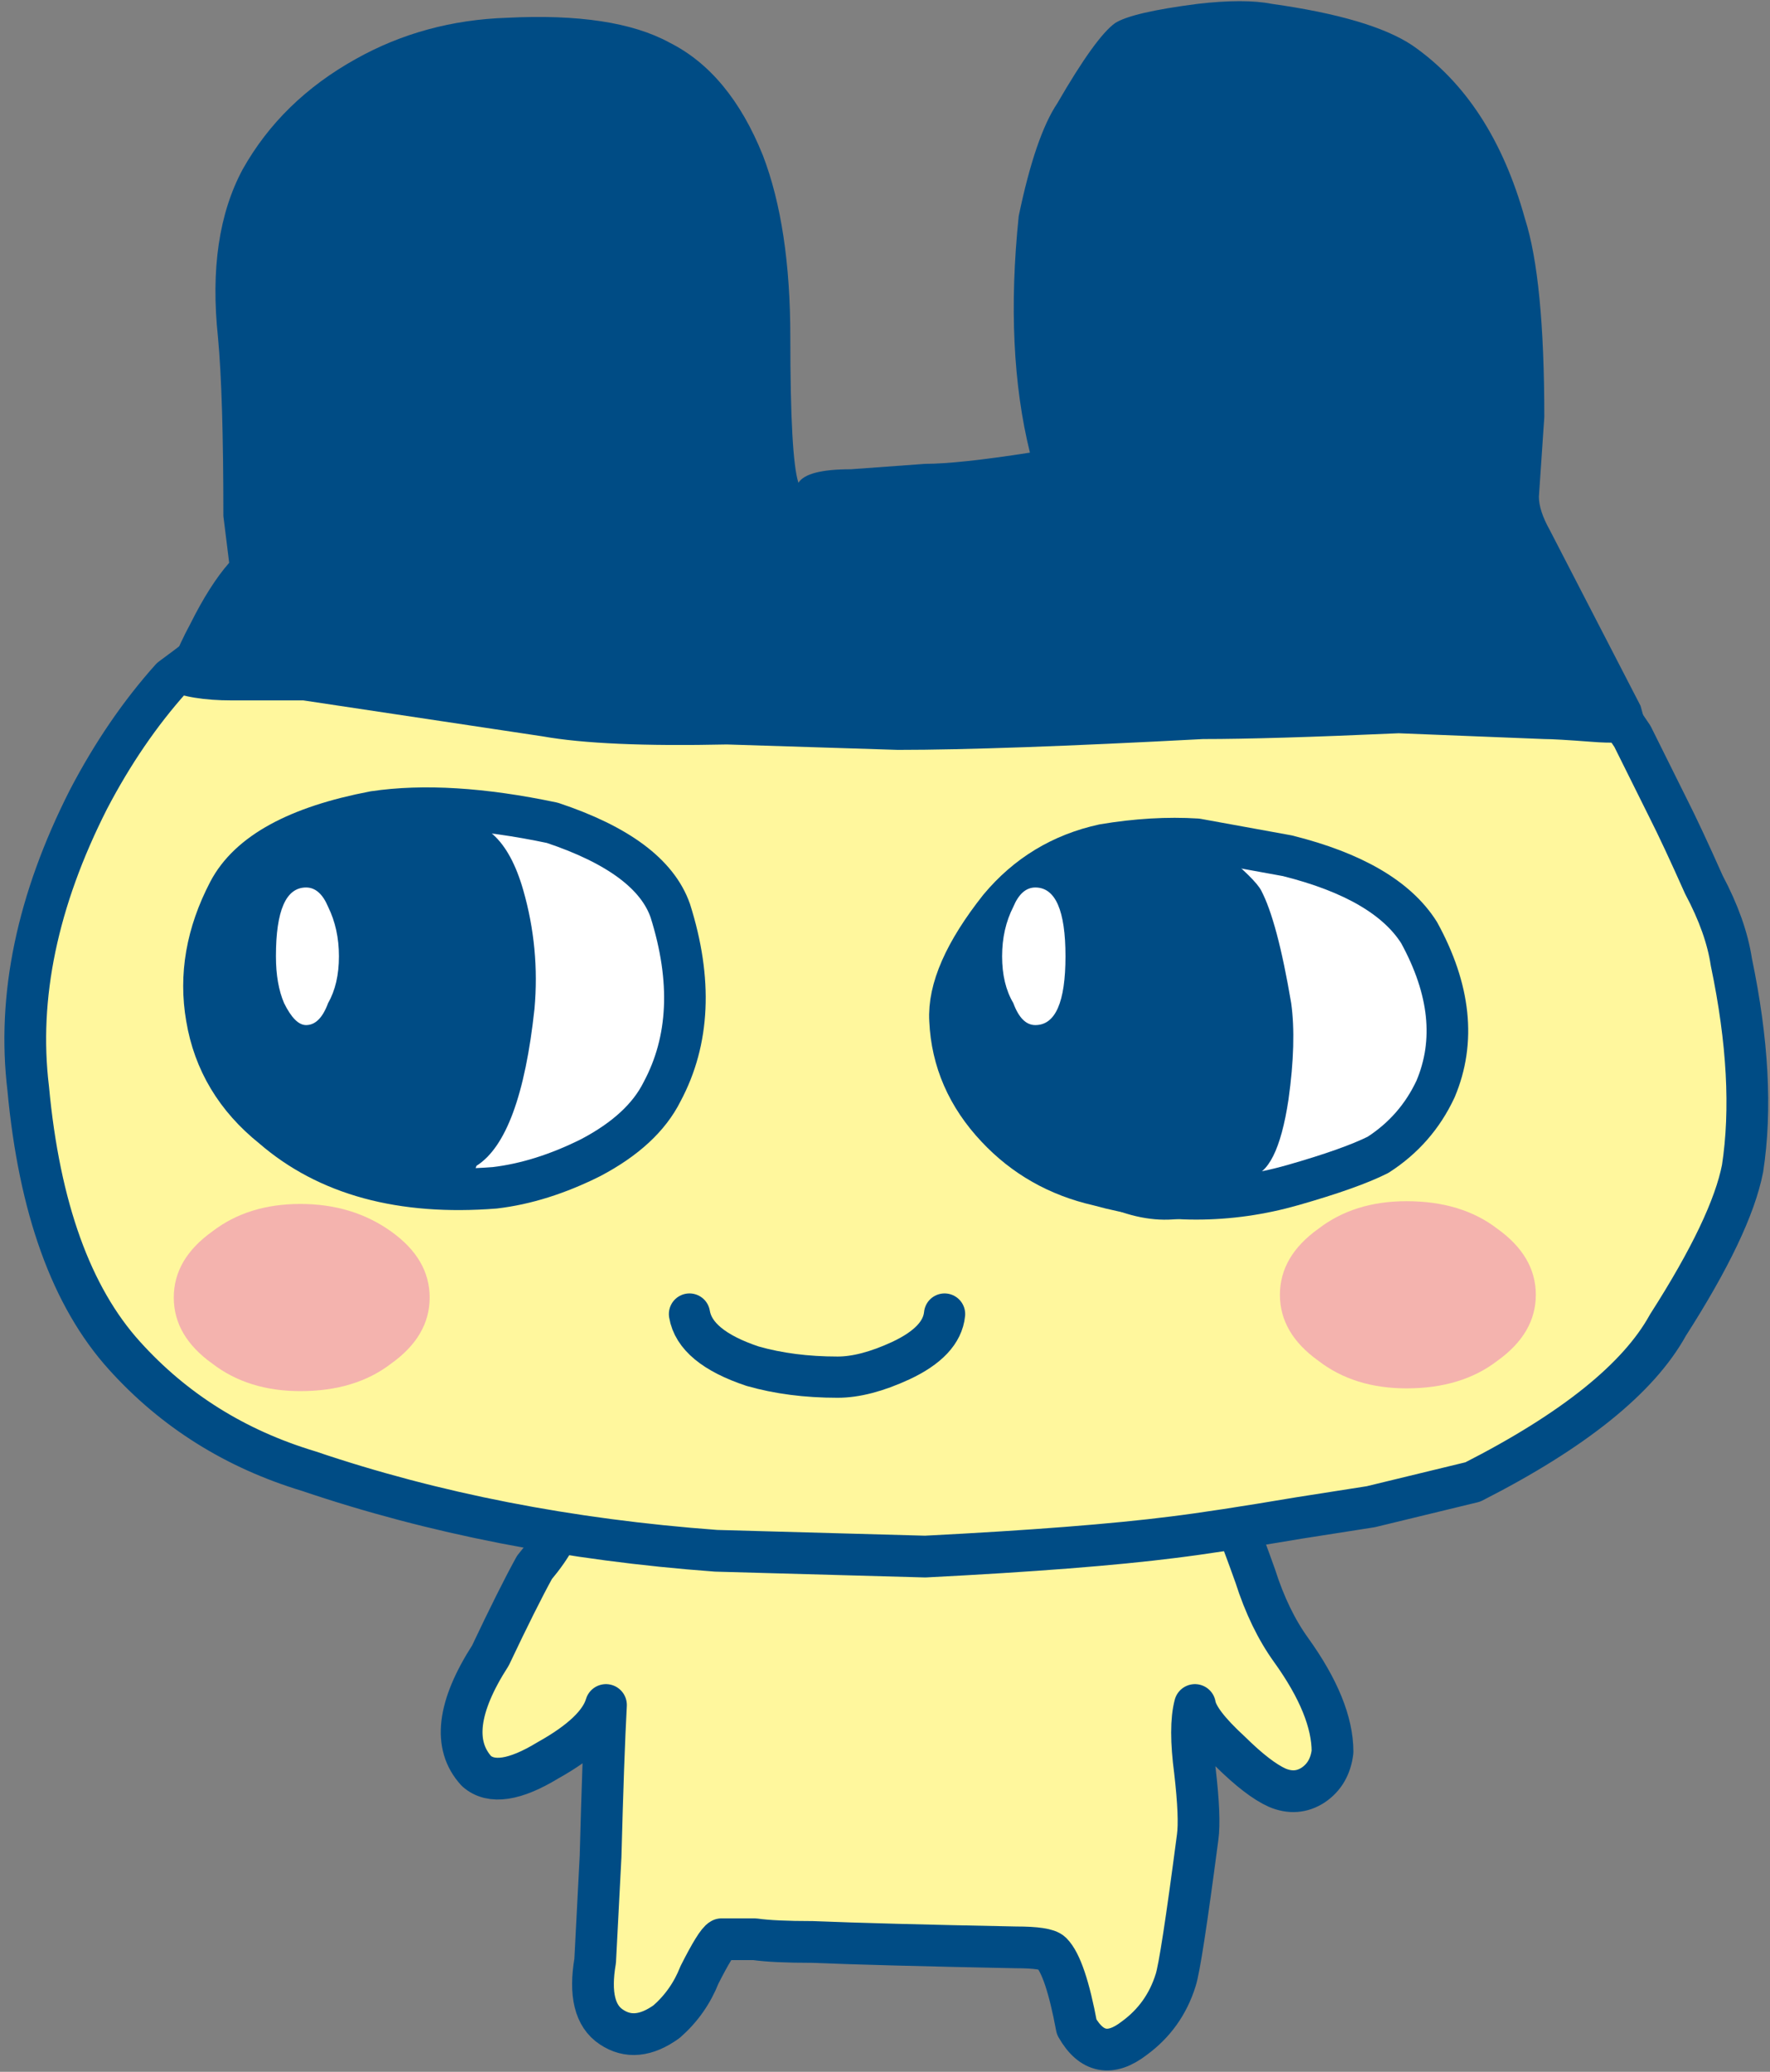
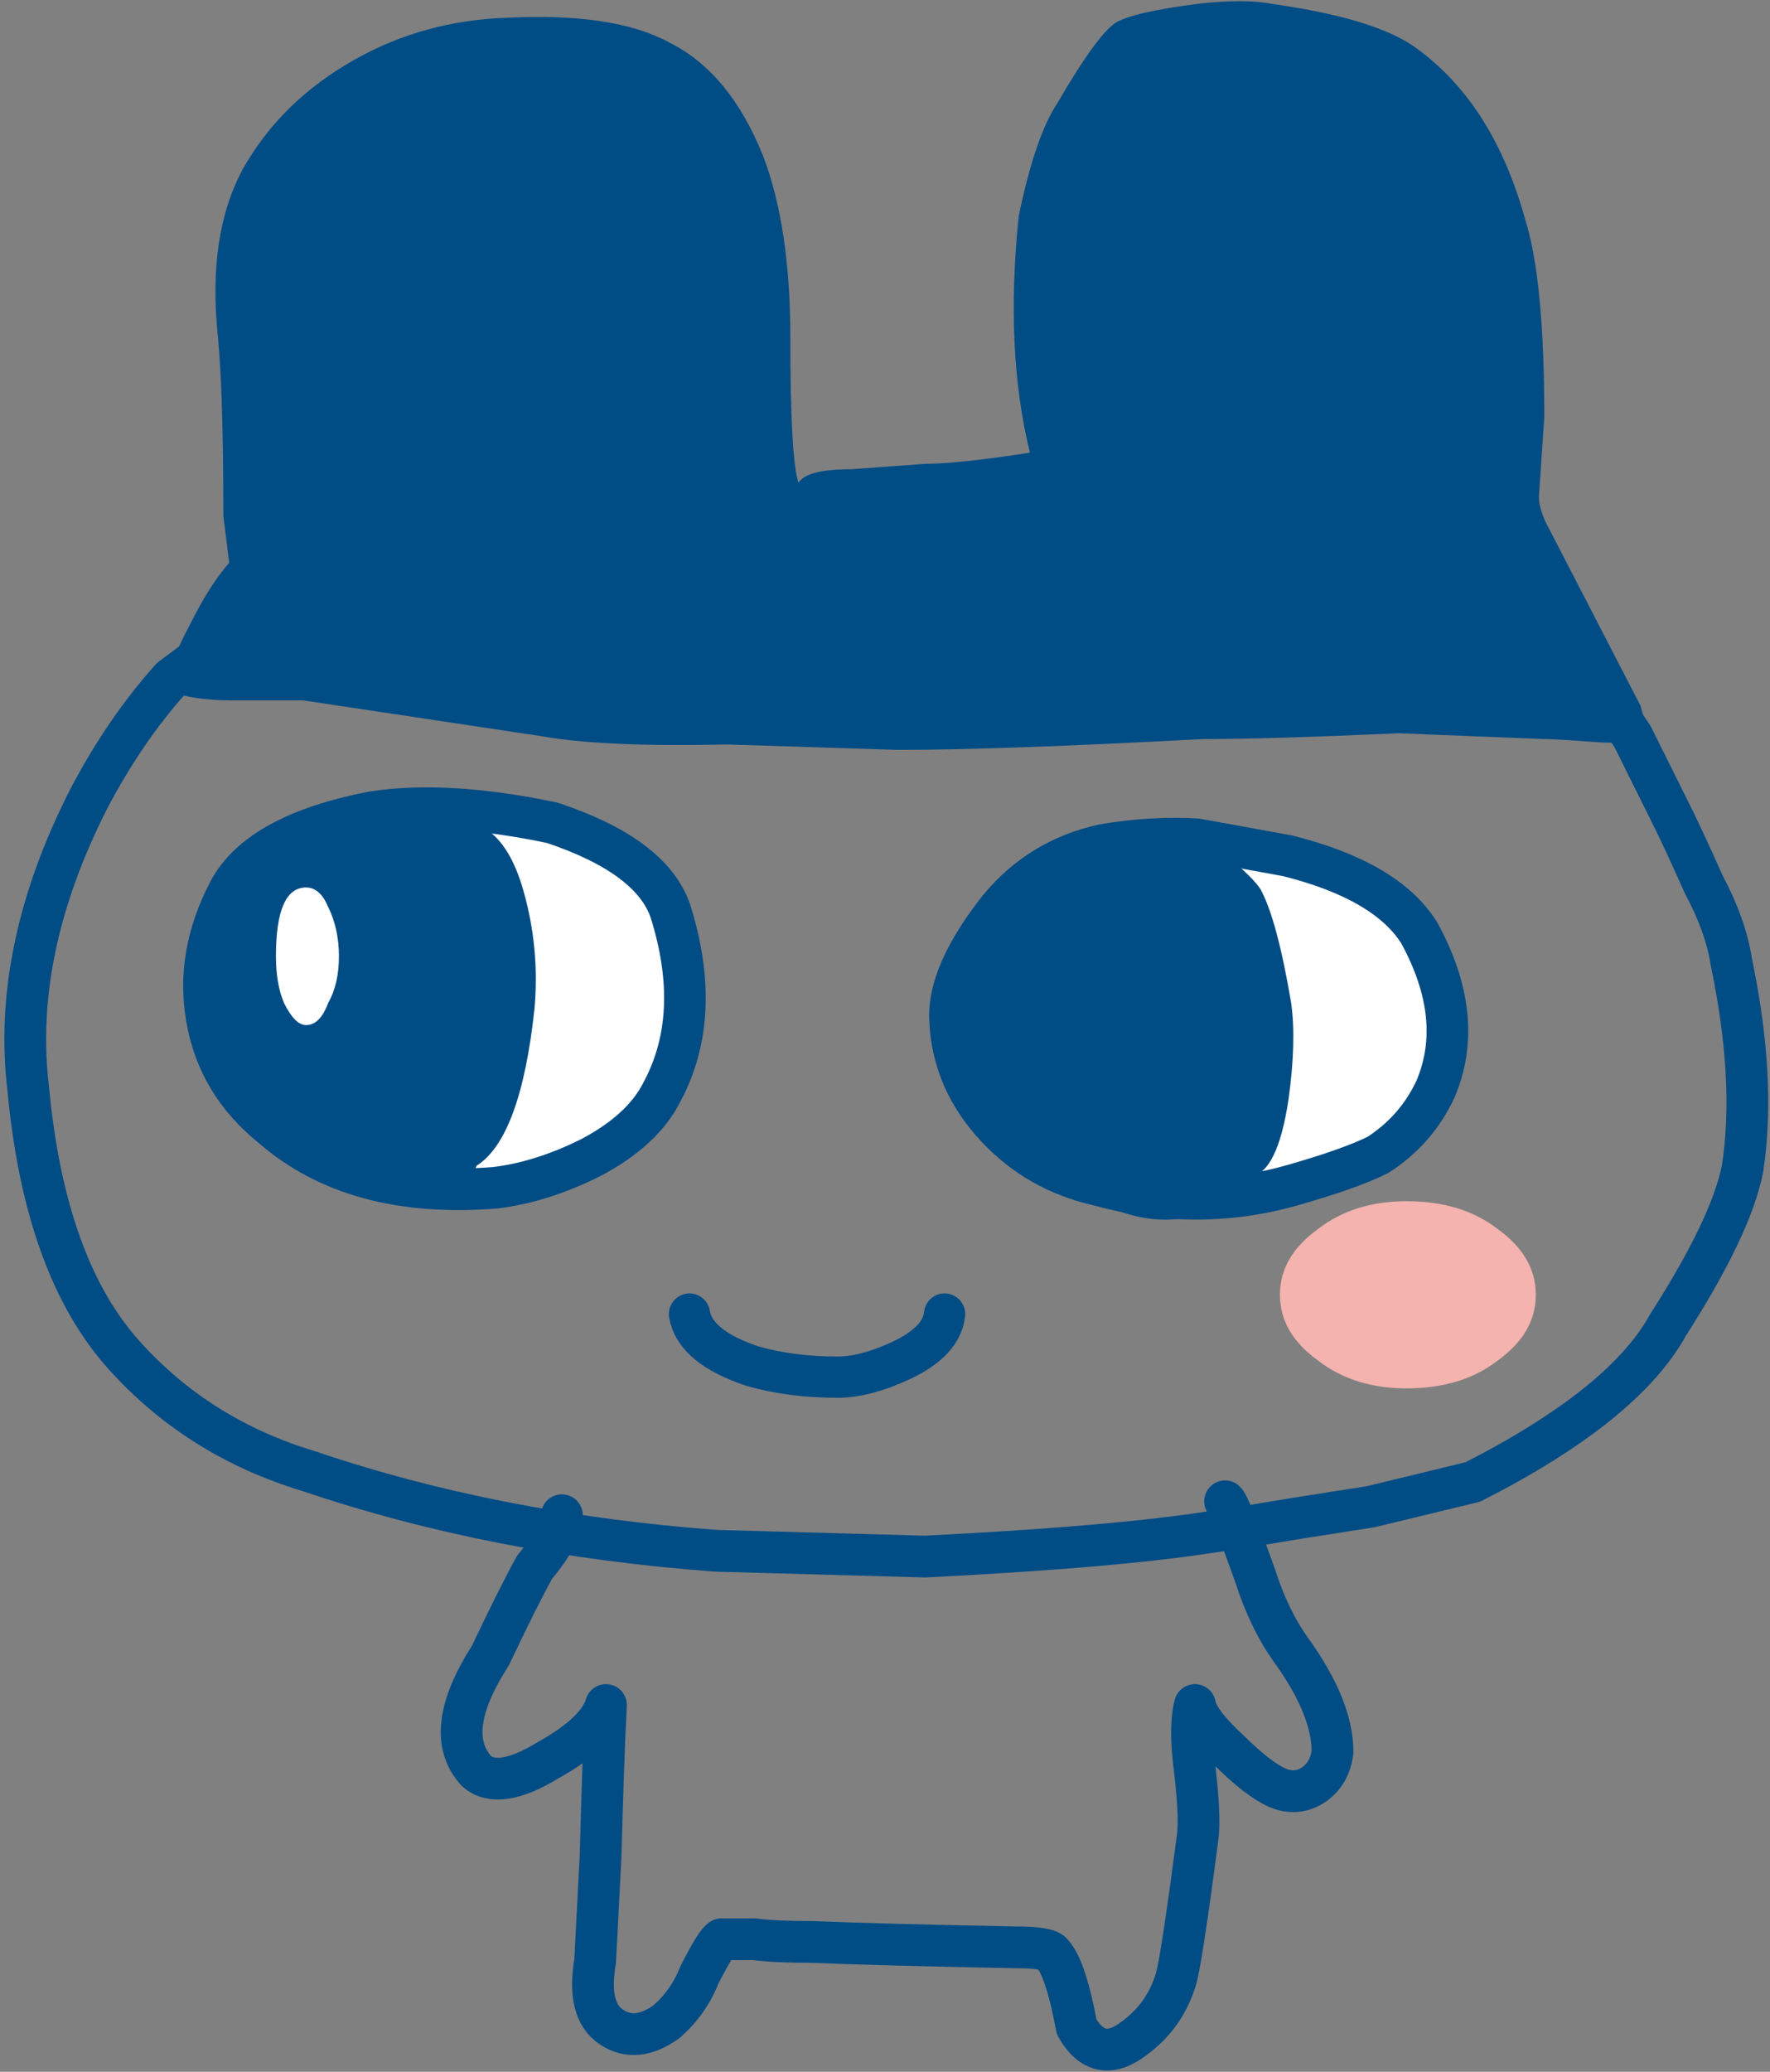
<svg xmlns="http://www.w3.org/2000/svg" xmlns:xlink="http://www.w3.org/1999/xlink" version="1.1" preserveAspectRatio="none" x="0px" y="0px" width="229px" height="268px" viewBox="0 0 229 268">
  <rect x="0" y="0" width="229" height="268" fill="#808080" stroke="none" />
  <defs>
    <g id="Layer0_0_FILL">
-       <path fill="#FFF79D" stroke="none" d=" M 351.25 318.35 Q 348.4 314.45 346.6 308.75 343.4 299.85 342.7 299.1 L 256.9 300.9 Q 256.9 303.4 253.35 307.65 251.2 311.6 247.65 319.05 241.25 329 245.85 334 248.7 336.5 255.15 332.6 261.55 329 262.6 325.45 262.25 331.85 261.9 345.05 L 261.2 358.6 Q 260.1 365 263.3 367.1 266.5 369.25 270.45 366.4 273.3 363.9 274.7 360.35 276.85 356.1 277.55 355.75 L 281.85 355.75 Q 284.3 356.1 289.3 356.1 297.85 356.45 315.65 356.8 319.55 356.8 320.3 357.5 322.05 359.3 323.5 367.1 326.35 372.1 330.95 368.55 334.85 365.7 336.3 361.05 337 358.95 339.15 342.55 339.5 340.05 338.8 334 338.1 328.3 338.8 325.45 339.15 327.6 343.4 331.5 347 335.1 349.45 336.15 351.95 337.2 354.1 335.8 356.25 334.35 356.6 331.5 356.6 325.8 351.25 318.35 Z" />
-     </g>
+       </g>
    <g id="Layer0_2_FILL">
-       <path fill="#FFF79D" stroke="none" d=" M 409.65 256.05 Q 411.35 244.65 408.15 229.3 407.5 224.75 404.6 219.35 401.75 212.95 400.05 209.45 L 395.35 200.15 Q 390.45 192.65 388.95 192.3 L 213.75 185.55 Q 213.1 187.7 210.55 189.45 207.7 191.6 206.35 192.65 200.3 199.5 195.6 208.3 185.65 227.95 187.85 245.75 190 268.85 200.3 280.3 209.9 290.9 224.15 295.25 248.4 303.35 276.85 305.55 L 303.95 306.2 Q 318.1 304.85 335.95 303.7 341.65 303 352.3 301.3 L 361.55 299.8 Q 365.9 298.8 374.7 296.6 394.35 286.7 400.05 276.4 408.15 263.5 409.65 256.05 Z" />
-     </g>
+       </g>
    <g id="Layer0_4_FILL">
      <path fill="#FFFFFF" stroke="none" d=" M 270.45 246.75 Q 275.75 236.8 271.5 223.25 269 216.15 256.2 211.9 242.65 209.05 233.05 210.45 218.1 213.3 214.2 220.8 209.9 228.95 211.35 237.15 212.75 245.7 219.9 251.4 230.55 260.65 248.7 259.25 254.75 258.5 261.2 255.3 267.95 251.75 270.45 246.75 Z" />
    </g>
    <g id="Layer0_6_FILL">
      <path fill="#004C85" stroke="none" d=" M 253.35 235.4 Q 254.05 227.55 251.9 220.05 249.05 210.1 241.95 211.15 L 241.95 211.5 239.45 210.8 Q 237.7 210.8 233.75 210.45 230.2 210.1 228.05 210.45 223.1 211.15 217.75 215.45 212.75 219.7 210.65 224 206.35 233.95 211 243.55 215.6 253.55 226.65 256.05 236.95 258.5 240.15 258.9 244.8 258.9 245.85 255.7 251.55 252.1 253.35 235.4 Z" />
    </g>
    <g id="Layer0_7_FILL">
      <path fill="#FFFFFF" stroke="none" d=" M 370.85 246.4 Q 374.75 237.15 368.7 226.1 364.4 219.35 351.6 216.15 L 339.85 214 Q 334.15 213.65 327.75 214.75 319.55 216.5 314.2 222.9 307.45 231.45 307.8 237.5 308.15 245.35 313.85 251.4 319.2 257.1 327.05 258.9 339.85 262.45 352.3 258.9 359.8 256.75 363.35 254.95 368.35 251.75 370.85 246.4 Z" />
    </g>
    <g id="Layer0_9_FILL">
      <path fill="#004C85" stroke="none" d=" M 350.9 247.15 Q 351.95 239.65 351.25 234.65 349.45 224 347.35 220.05 346.6 218.65 342.35 215.1 339.5 212.25 337.7 211.9 332.4 209.75 322.75 214.75 313.85 219.35 309.95 227.9 307.1 234.3 308.9 241.45 311.4 250.35 321.35 257.45 332.4 265.3 340.95 261.35 343.4 259.95 345.9 257.1 349.45 256.75 350.9 247.15 Z" />
    </g>
    <g id="Layer0_11_FILL">
-       <path fill="#F4B3AE" stroke="none" d=" M 148.25 145.8 Q 148.25 145.1 147.55 144.6 146.85 144.1 145.9 144.1 144.95 144.1 144.3 144.6 143.6 145.1 143.6 145.8 143.6 146.5 144.3 147 144.95 147.5 145.9 147.5 146.9 147.5 147.55 147 148.25 146.5 148.25 145.8 Z" />
+       <path fill="#F4B3AE" stroke="none" d=" M 148.25 145.8 Z" />
    </g>
    <g id="Layer0_12_FILL">
      <path fill="#F4B3AE" stroke="none" d=" M 168.35 145.75 Q 168.35 145.05 167.65 144.55 167 144.05 166 144.05 165.05 144.05 164.4 144.55 163.7 145.05 163.7 145.75 163.7 146.45 164.4 146.95 165.05 147.45 166 147.45 167 147.45 167.65 146.95 168.35 146.45 168.35 145.75 Z" />
    </g>
    <g id="Layer0_13_FILL">
      <path fill="#FFFFFF" stroke="none" d=" M 228.05 228.6 Q 228.05 225.05 226.65 222.2 225.6 219.7 223.8 219.7 219.9 219.7 219.9 228.6 219.9 232.2 220.95 234.65 222.35 237.5 223.8 237.5 225.6 237.5 226.65 234.65 228.05 232.2 228.05 228.6 Z" />
    </g>
    <g id="Layer0_14_FILL">
-       <path fill="#FFFFFF" stroke="none" d=" M 322.05 228.6 Q 322.05 219.7 318.15 219.7 316.35 219.7 315.3 222.2 313.85 225.05 313.85 228.6 313.85 232.2 315.3 234.65 316.35 237.5 318.15 237.5 322.05 237.5 322.05 228.6 Z" />
-     </g>
+       </g>
    <g id="Layer0_15_FILL">
      <path fill="#004C85" stroke="none" d=" M 381.5 133.2 Q 377.25 117.9 366.9 110.75 361.55 107.2 348.75 105.4 345.2 104.7 339.15 105.4 330.6 106.5 328.45 107.9 325.95 109.7 321 118.25 318.15 122.5 316 132.85 314.2 150.3 317.45 163.45 308.15 164.9 303.9 164.9 L 294.3 165.6 Q 288.6 165.6 287.5 167.35 286.45 164.15 286.45 148.5 286.45 134.25 282.9 125 278.6 114.3 270.8 110.4 263.65 106.5 249.8 107.2 239.1 107.55 230.2 112.55 220.6 117.9 215.6 126.8 211 135.35 212.4 148.5 213.1 156 213.1 171.65 L 213.85 177.7 Q 211.35 180.55 208.85 185.55 206 190.85 205.65 194.1 208.85 195.5 214.2 195.5 217.4 195.5 223.45 195.5 L 254.4 200.15 Q 262.25 201.55 278.25 201.2 L 300.35 201.9 Q 313.5 201.9 339.85 200.5 348.4 200.5 365.15 199.75 L 384 200.5 Q 385.45 200.5 390.05 200.85 394.35 201.2 395.75 200.5 397.15 199.75 397.15 199.05 397.15 198.7 396.45 196.2 L 384.7 173.45 Q 383.3 170.95 383.3 169.15 L 384 158.85 Q 384 141 381.5 133.2 Z" />
    </g>
    <path id="Layer0_1_1_STROKES" stroke="#004C85" stroke-width="5.4" stroke-linejoin="round" stroke-linecap="round" fill="none" d=" M 256.9 300.9 Q 256.9 303.4 253.35 307.65 251.2 311.55 247.65 319.05 241.25 329 245.85 334 248.7 336.5 255.1 332.6 261.55 329 262.6 325.45 262.25 331.85 261.9 345.05 L 261.2 358.55 Q 260.1 365 263.3 367.1 266.5 369.25 270.45 366.4 273.3 363.9 274.7 360.35 276.85 356.1 277.55 355.75 L 281.85 355.75 Q 284.3 356.1 289.3 356.1 297.85 356.45 315.65 356.8 319.55 356.8 320.25 357.5 322.05 359.3 323.5 367.1 326.35 372.1 330.95 368.55 334.85 365.7 336.3 361.05 337 358.95 339.15 342.55 339.5 340.05 338.8 334 338.05 328.3 338.8 325.45 339.15 327.6 343.4 331.5 347 335.05 349.45 336.15 351.95 337.2 354.1 335.8 356.25 334.35 356.6 331.5 356.6 325.8 351.25 318.35 348.4 314.4 346.6 308.75 343.4 299.8 342.7 299.1" />
    <path id="Layer0_3_1_STROKES" stroke="#004C85" stroke-width="5.4" stroke-linejoin="round" stroke-linecap="round" fill="none" d=" M 213.85 185.55 Q 213.1 187.65 210.6 189.45 207.8 191.6 206.35 192.65 200.3 199.4 195.65 208.3 185.7 227.9 187.85 245.7 190 268.85 200.3 280.25 209.9 290.9 224.15 295.2 248.35 303.4 276.85 305.5 L 303.9 306.25 Q 324.536 305.199 335.95 303.75 341.65 303.05 352.3 301.25 L 361.55 299.8 Q 365.85 298.75 374.75 296.6 394.3 286.65 400 276.3 408.2 263.5 409.65 256.05 411.4 244.65 408.2 229.35 407.5 224.7 404.65 219.35 401.8 212.95 400 209.4 L 395.4 200.15 Q 390.4 192.65 389 192.3" />
    <path id="Layer0_5_1_STROKES" stroke="#004C85" stroke-width="5.4" stroke-linejoin="round" stroke-linecap="round" fill="none" d=" M 87.301 118.372 Q 84.809 111.251 71.993 106.978 58.464 104.13 48.852 105.554 33.9 108.403 29.984 115.88 25.712 124.069 27.136 132.259 28.56 140.804 35.68 146.501 46.36 155.758 64.517 154.334 70.569 153.622 76.977 150.418 83.741 146.857 86.233 141.872 91.573 131.903 87.301 118.372 Z" />
    <path id="Layer0_8_1_STROKES" stroke="#004C85" stroke-width="5.4" stroke-linejoin="round" stroke-linecap="round" fill="none" d=" M 184.492 121.221 Q 180.22 114.456 167.403 111.251 L 155.655 109.115 Q 149.959 108.759 143.551 109.827 135.362 111.607 130.022 118.016 123.258 126.562 123.614 132.615 123.97 140.448 129.666 146.501 135.006 152.198 142.839 153.978 155.655 157.539 168.115 153.978 175.591 151.842 179.152 150.061 184.136 146.857 186.628 141.516 190.544 132.259 184.492 121.221 Z" />
    <path id="Layer0_10_1_STROKES" stroke="#004C85" stroke-width="5.35" stroke-linejoin="round" stroke-linecap="round" fill="none" d=" M 89.793 170.713 Q 90.505 174.986 97.981 177.478 102.966 178.902 109.018 178.902 112.578 178.902 117.206 176.766 122.546 174.273 122.902 170.713" />
  </defs>
  <g transform="matrix( 1, 0, 0, 1, -184.2,-104.9) ">
    <use xlink:href="#Layer0_0_FILL" />
  </g>
  <g transform="matrix( 1, 0, 0, 1, -184.2,-104.9) ">
    <use xlink:href="#Layer0_1_1_STROKES" />
  </g>
  <g transform="matrix( 1, 0, 0, 1, -184.2,-104.9) ">
    <use xlink:href="#Layer0_2_FILL" />
  </g>
  <g transform="matrix( 1, 0, 0, 1, -184.2,-104.9) ">
    <use xlink:href="#Layer0_3_1_STROKES" />
  </g>
  <g transform="matrix( 1, 0, 0, 1, -184.2,-104.9) ">
    <use xlink:href="#Layer0_4_FILL" />
  </g>
  <g transform="matrix( 7.12, 0, 0, 7.121, -999.95,-870.4) ">
    <use xlink:href="#Layer0_5_1_STROKES" transform="matrix( 0.14, 0, 0, 0.14, 140.4,122.2) " />
  </g>
  <g transform="matrix( 1, 0, 0, 1, -184.2,-104.9) ">
    <use xlink:href="#Layer0_6_FILL" />
  </g>
  <g transform="matrix( 1, 0, 0, 1, -184.2,-104.9) ">
    <use xlink:href="#Layer0_7_FILL" />
  </g>
  <g transform="matrix( 7.12, 0, 0, 7.121, -999.95,-870.4) ">
    <use xlink:href="#Layer0_8_1_STROKES" transform="matrix( 0.14, 0, 0, 0.14, 140.4,122.2) " />
  </g>
  <g transform="matrix( 1, 0, 0, 1, -184.2,-104.9) ">
    <use xlink:href="#Layer0_9_FILL" />
  </g>
  <g transform="matrix( 7.12, 0, 0, 7.121, -999.95,-870.4) ">
    <use xlink:href="#Layer0_10_1_STROKES" transform="matrix( 0.14, 0, 0, 0.14, 140.4,122.2) " />
  </g>
  <g transform="matrix( 7.12, 0, 0, 7.121, -999.95,-870.4) ">
    <use xlink:href="#Layer0_11_FILL" />
  </g>
  <g transform="matrix( 7.12, 0, 0, 7.121, -999.95,-870.4) ">
    <use xlink:href="#Layer0_12_FILL" />
  </g>
  <g transform="matrix( 1, 0, 0, 1, -184.2,-104.9) ">
    <use xlink:href="#Layer0_13_FILL" />
  </g>
  <g transform="matrix( 1, 0, 0, 1, -184.2,-104.9) ">
    <use xlink:href="#Layer0_14_FILL" />
  </g>
  <g transform="matrix( 1, 0, 0, 1, -184.2,-104.9) ">
    <use xlink:href="#Layer0_15_FILL" />
  </g>
</svg>